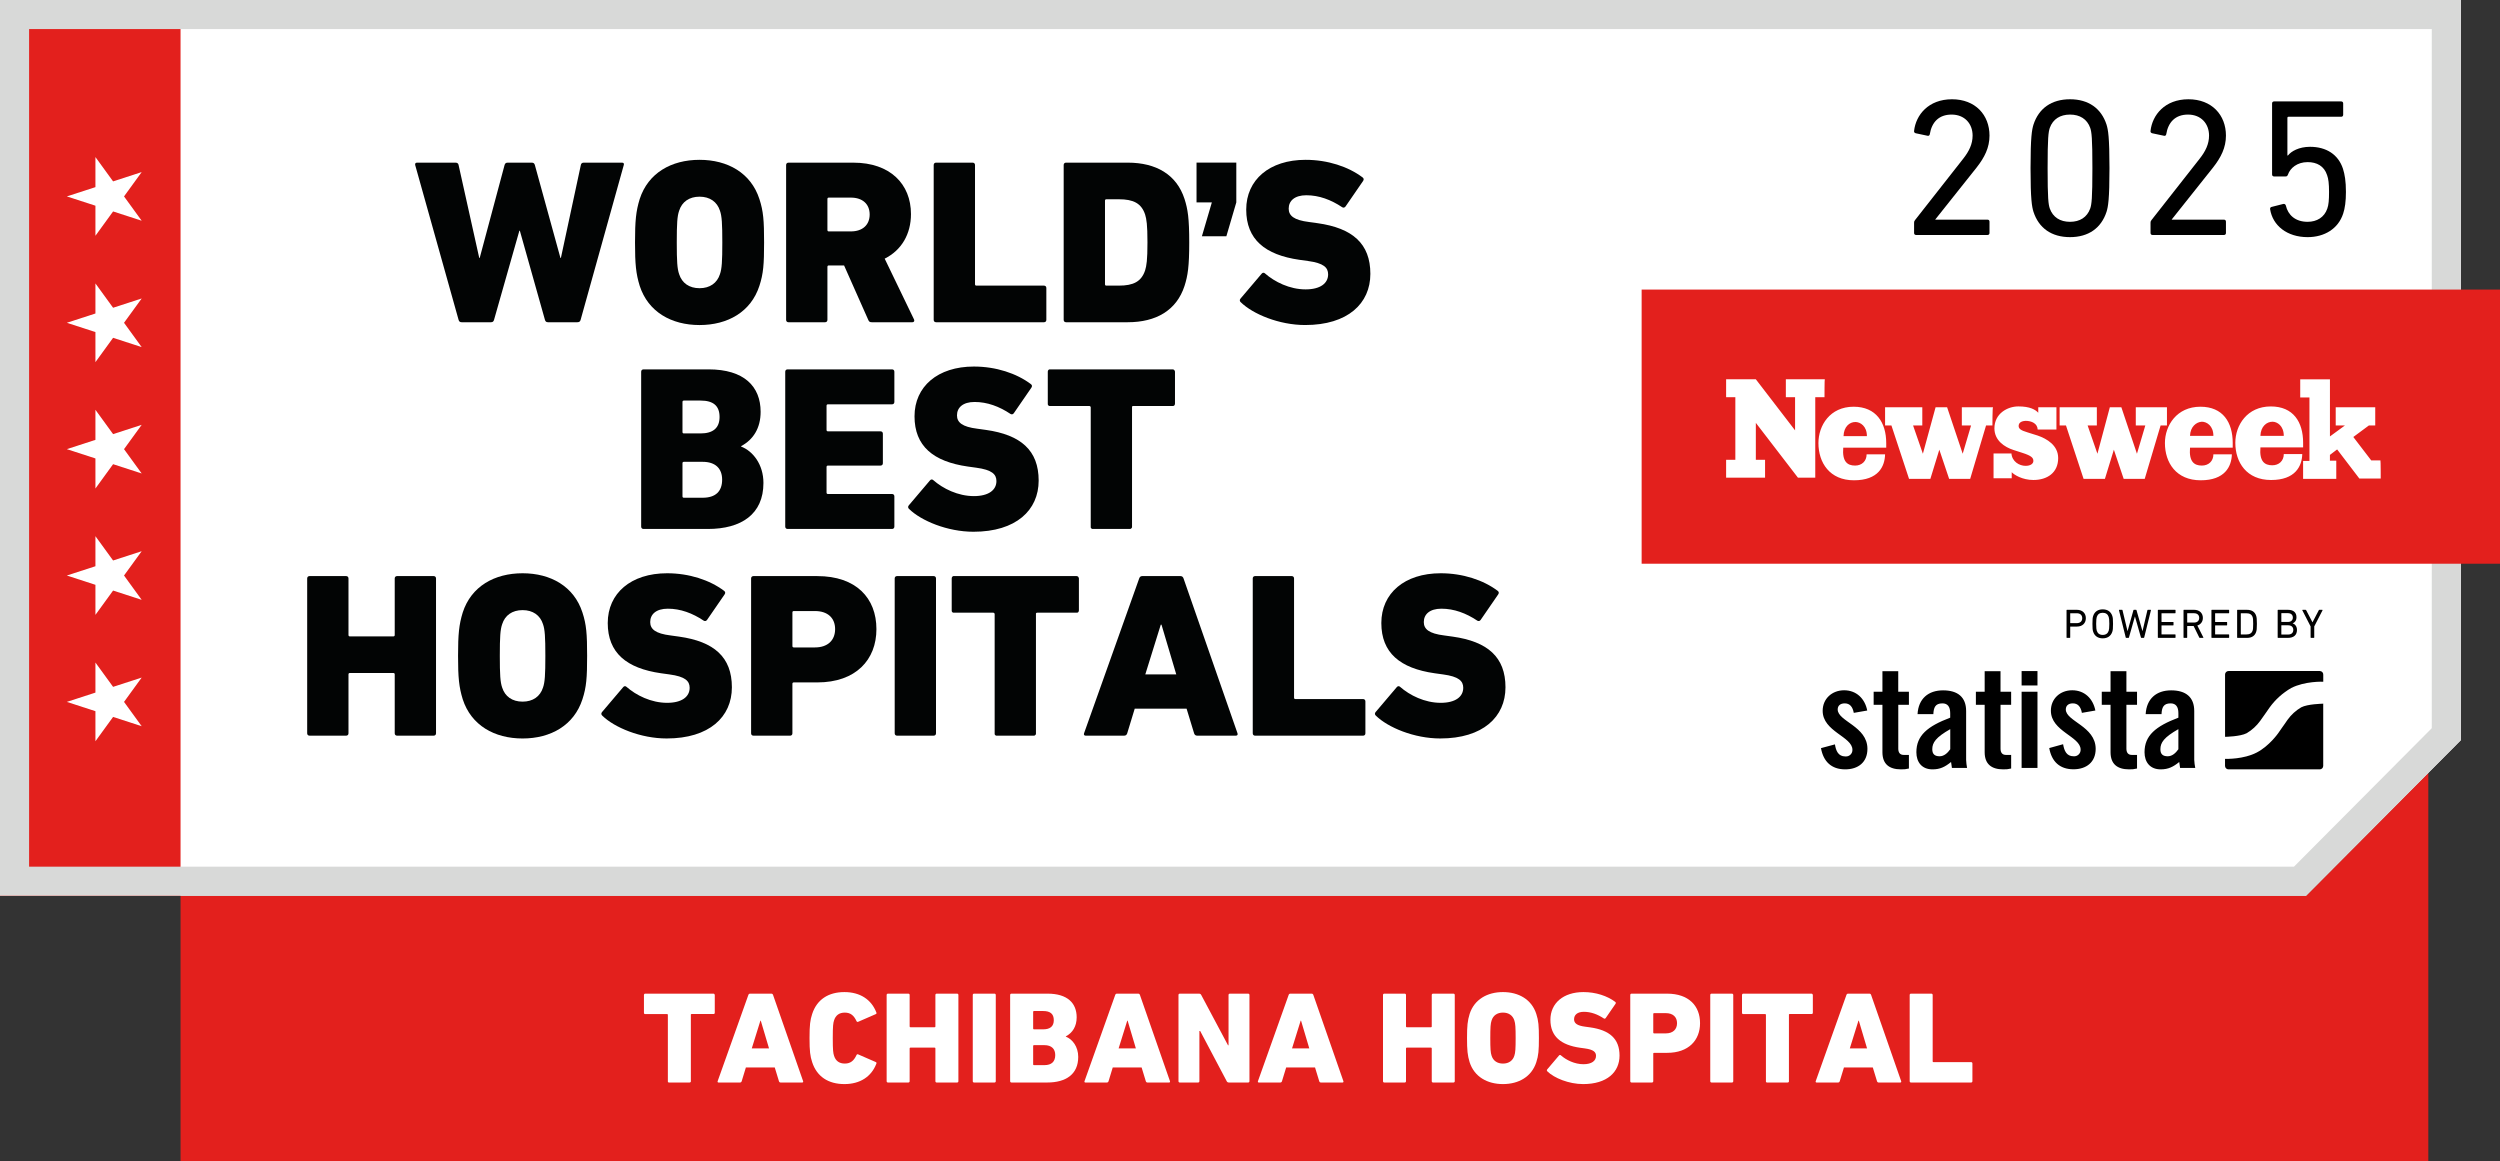
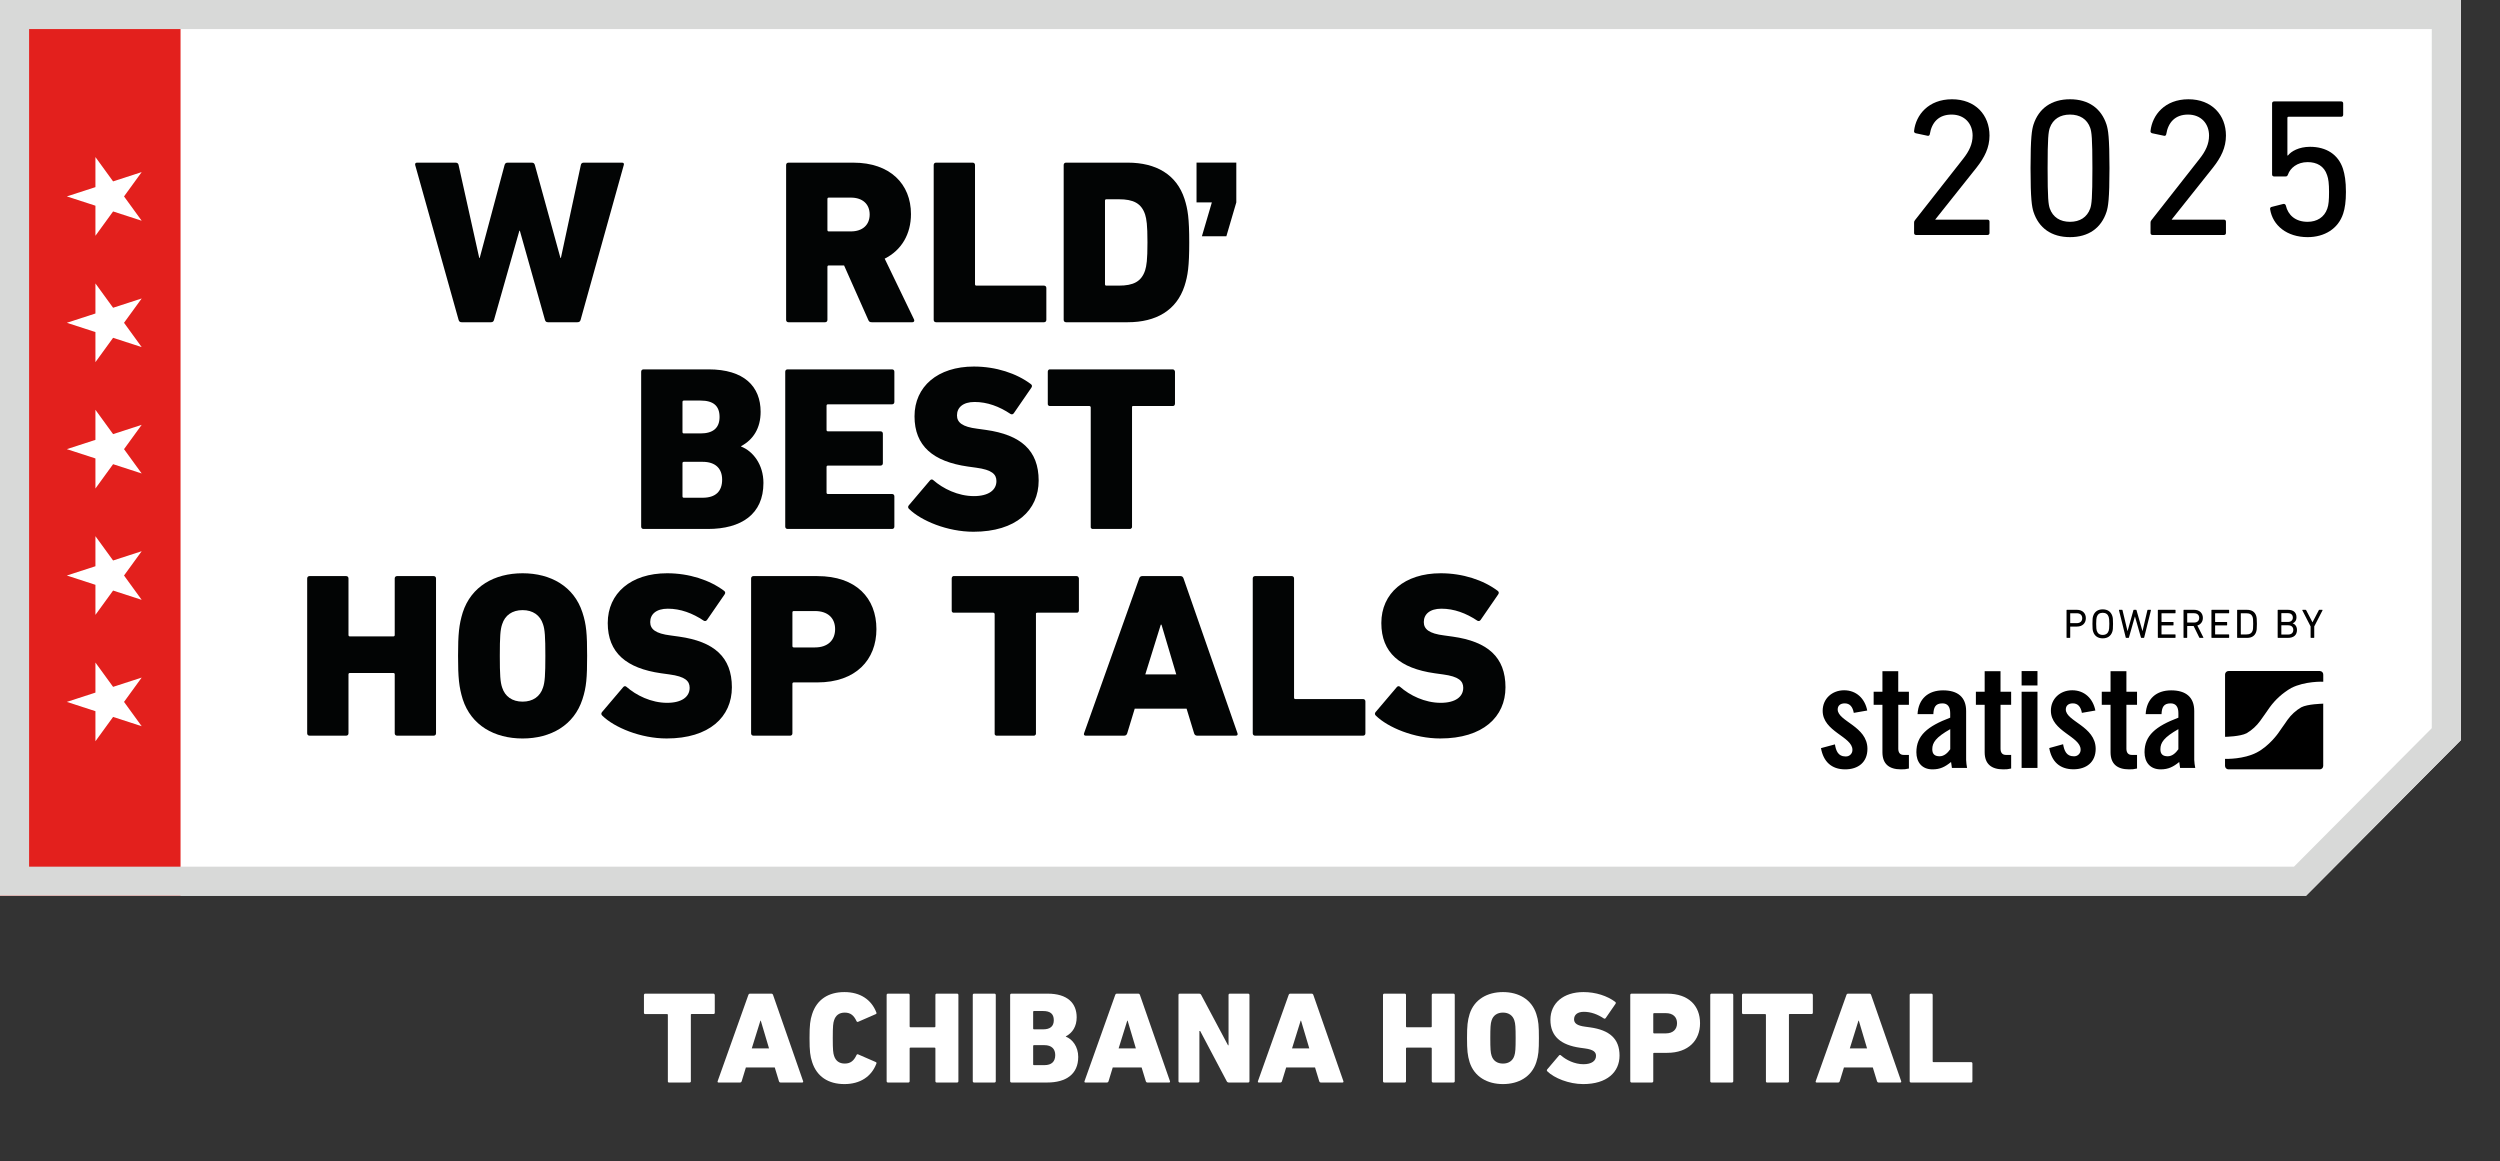
<svg xmlns="http://www.w3.org/2000/svg" version="1.1" viewBox="0 0 256 118.933">
  <rect x="0" y="0" width="256" height="118.933" fill="#333333" stroke="none" />
  <defs>
    <style>
      .st0 {
        fill: #fff;
      }

      .st1 {
        fill: #e3201d;
      }

      .st2 {
        fill: #020404;
      }

      .st3 {
        fill: #d8d9d8;
      }
    </style>
  </defs>
-   <polygon class="st1" points="248.659 79.144 236.139 91.725 18.488 91.725 18.488 118.933 248.659 118.933 248.659 79.144" />
  <polygon class="st0" points="236.139 91.725 0 91.725 0 0 251.992 0 251.992 75.795 236.139 91.725" />
  <g>
    <rect class="st1" width="18.488" height="91.725" />
    <g>
      <polygon class="st0" points="14.509 17.622 12.7 20.113 14.509 22.603 11.581 21.652 9.772 24.143 9.772 21.064 6.844 20.113 9.772 19.162 9.772 16.083 11.581 18.574 14.509 17.622" />
      <polygon class="st0" points="14.509 43.503 12.7 45.993 14.509 48.484 11.581 47.533 9.772 50.023 9.772 46.945 6.844 45.993 9.772 45.042 9.772 41.963 11.581 44.454 14.509 43.503" />
      <polygon class="st0" points="14.509 56.443 12.7 58.933 14.509 61.424 11.581 60.473 9.772 62.963 9.772 59.885 6.844 58.933 9.772 57.982 9.772 54.904 11.581 57.394 14.509 56.443" />
      <polygon class="st0" points="14.509 69.383 12.7 71.874 14.509 74.364 11.581 73.413 9.772 75.903 9.772 72.825 6.844 71.874 9.772 70.922 9.772 67.844 11.581 70.334 14.509 69.383" />
      <polygon class="st0" points="14.509 30.563 12.7 33.053 14.509 35.544 11.581 34.592 9.772 37.083 9.772 34.004 6.844 33.053 9.772 32.102 9.772 29.023 11.581 31.514 14.509 30.563" />
    </g>
  </g>
  <path class="st3" d="M249.014,2.979v71.587l-14.113,14.181H2.979V2.979h246.035M251.992,0H0v91.725h236.139l15.853-15.93V0h0Z" />
-   <rect class="st1" x="168.103" y="29.652" width="87.897" height="28.073" />
  <g>
    <path class="st2" d="M56.115,32.997c-.168,0-.265-.072-.312-.24l-2.571-9.133h-.048l-2.596,9.133c-.048.168-.144.24-.312.24h-3.004c-.168,0-.264-.072-.312-.24l-4.446-15.861c-.024-.145.024-.24.192-.24h3.941c.192,0,.288.096.312.24l2.115,9.517h.048l2.547-9.517c.048-.169.145-.24.312-.24h2.476c.168,0,.264.071.312.24l2.619,9.517h.048l2.042-9.517c.024-.145.121-.24.289-.24h3.941c.144,0,.216.096.168.24l-4.422,15.861c-.048.168-.144.24-.336.24h-3.004Z" />
-     <path class="st2" d="M65.506,29.272c-.385-1.25-.48-2.212-.48-4.446s.096-3.196.48-4.446c.865-2.668,3.244-4.014,6.128-4.014s5.263,1.346,6.128,4.014c.409,1.25.481,2.211.481,4.446s-.072,3.196-.481,4.446c-.865,2.667-3.244,4.013-6.128,4.013s-5.263-1.346-6.128-4.013ZM73.725,28.07c.192-.553.24-1.298.24-3.244s-.048-2.691-.24-3.244c-.289-.914-1.034-1.442-2.091-1.442s-1.803.528-2.091,1.442c-.192.553-.241,1.297-.241,3.244s.048,2.691.241,3.244c.288.913,1.033,1.442,2.091,1.442s1.802-.529,2.091-1.442Z" />
    <path class="st2" d="M89.27,32.997c-.216,0-.289-.072-.36-.24l-2.476-5.575h-1.562c-.096,0-.144.048-.144.144v5.432c0,.145-.096.24-.241.24h-3.749c-.144,0-.24-.096-.24-.24v-15.861c0-.145.096-.24.24-.24h6.657c3.749,0,5.888,2.187,5.888,5.263,0,2.043-.961,3.701-2.691,4.566l3.004,6.225c.072.144,0,.288-.168.288h-4.158ZM89.054,21.965c0-1.058-.721-1.73-1.923-1.73h-2.259c-.096,0-.144.049-.144.145v3.173c0,.096.048.144.144.144h2.259c1.202,0,1.923-.673,1.923-1.73Z" />
    <path class="st2" d="M95.611,16.895c0-.145.096-.24.24-.24h3.749c.145,0,.241.096.241.24v12.208c0,.097.048.145.144.145h6.921c.144,0,.24.096.24.24v3.269c0,.145-.096.24-.24.24h-11.055c-.144,0-.24-.096-.24-.24v-15.861Z" />
    <path class="st2" d="M108.921,16.895c0-.145.096-.24.24-.24h6.321c2.884,0,4.999,1.201,5.816,3.725.336,1.058.48,1.971.48,4.446,0,2.451-.144,3.389-.48,4.446-.817,2.523-2.932,3.725-5.816,3.725h-6.321c-.144,0-.24-.096-.24-.24v-15.861ZM113.295,29.248h1.273c1.49,0,2.307-.408,2.692-1.562.144-.48.24-1.033.24-2.859s-.096-2.38-.24-2.86c-.385-1.153-1.202-1.562-2.692-1.562h-1.273c-.096,0-.144.048-.144.144v8.556c0,.097.048.145.144.145Z" />
-     <path class="st2" d="M127.059,30.954c-.12-.096-.145-.264-.024-.385l2.163-2.547c.096-.12.24-.12.336-.024.986.865,2.524,1.635,4.158,1.635,1.514,0,2.308-.625,2.308-1.538,0-.697-.457-1.154-2.067-1.37l-.865-.12c-3.533-.505-5.455-2.091-5.455-5.143s2.379-5.096,6.08-5.096c2.259,0,4.374.697,5.84,1.803.12.096.145.217.048.36l-1.802,2.62c-.097.12-.217.144-.337.071-1.153-.769-2.379-1.226-3.677-1.226-1.202,0-1.803.577-1.803,1.37,0,.721.529,1.178,2.091,1.37l.865.12c3.581.505,5.407,2.091,5.407,5.19,0,3.028-2.307,5.239-6.681,5.239-2.668,0-5.359-1.129-6.585-2.331Z" />
    <path class="st2" d="M65.656,38.063c0-.145.096-.24.24-.24h6.657c3.653,0,5.335,1.754,5.335,4.35,0,1.683-.769,2.859-1.995,3.509v.048c1.202.457,2.283,1.826,2.283,3.726,0,3.196-2.259,4.71-5.696,4.71h-6.585c-.144,0-.24-.096-.24-.24v-15.861ZM71.736,44.383c1.274,0,1.947-.553,1.947-1.683,0-1.153-.649-1.682-1.947-1.682h-1.706c-.096,0-.144.048-.144.144v3.076c0,.097.048.145.144.145h1.706ZM70.03,50.968h1.922c1.322,0,1.995-.649,1.995-1.851,0-1.13-.673-1.826-1.995-1.826h-1.922c-.096,0-.144.048-.144.144v3.389c0,.097.048.145.144.145Z" />
    <path class="st2" d="M80.408,38.063c0-.145.096-.24.24-.24h10.695c.144,0,.24.096.24.24v3.1c0,.145-.096.24-.24.24h-6.561c-.096,0-.144.049-.144.145v2.476c0,.096.048.144.144.144h5.383c.144,0,.24.097.24.241v3.027c0,.145-.096.24-.24.24h-5.383c-.096,0-.144.049-.144.145v2.62c0,.096.048.144.144.144h6.561c.144,0,.24.097.24.24v3.101c0,.145-.096.24-.24.24h-10.695c-.144,0-.24-.096-.24-.24v-15.861Z" />
    <path class="st2" d="M93.094,52.122c-.12-.096-.145-.264-.024-.385l2.163-2.547c.096-.12.24-.12.336-.024.985.865,2.523,1.635,4.158,1.635,1.514,0,2.307-.625,2.307-1.538,0-.697-.457-1.154-2.067-1.37l-.865-.12c-3.533-.505-5.455-2.091-5.455-5.143s2.379-5.096,6.08-5.096c2.259,0,4.374.697,5.84,1.803.12.096.145.217.048.36l-1.803,2.62c-.096.12-.216.144-.336.071-1.153-.769-2.379-1.226-3.677-1.226-1.202,0-1.803.577-1.803,1.37,0,.721.529,1.178,2.091,1.37l.865.12c3.581.505,5.407,2.091,5.407,5.19,0,3.028-2.307,5.239-6.681,5.239-2.668,0-5.359-1.129-6.585-2.331Z" />
    <path class="st2" d="M111.931,54.165h-.072c-.048,0-.072-.024-.12-.072-.024-.023-.048-.048-.048-.096v-12.281c0-.071-.048-.12-.12-.144h-4.11c-.048,0-.072-.024-.096-.049l-.024-.023s0-.024-.024-.024c-.024-.048-.024-.096-.024-.144v-3.269c0-.12.072-.217.168-.24h12.617c.072,0,.12.023.168.071,0,0,.024.024.024.049.024.023.048.071.048.12v3.269c0,.071-.024.144-.072.191-.024.024-.072.049-.121.049h-4.062c-.048,0-.072,0-.096.023-.024,0-.024.024-.048.049v12.353c-.024.072-.048.096-.12.144-.024.024-.072.024-.12.024h-3.749Z" />
    <path class="st2" d="M31.455,59.231c0-.145.096-.24.24-.24h3.749c.145,0,.241.096.241.24v5.792c0,.096.048.144.144.144h4.446c.096,0,.145-.048.145-.144v-5.792c0-.145.096-.24.24-.24h3.749c.144,0,.24.096.24.24v15.861c0,.145-.096.24-.24.24h-3.749c-.144,0-.24-.096-.24-.24v-6.032c0-.096-.048-.145-.145-.145h-4.446c-.096,0-.144.049-.144.145v6.032c0,.145-.096.24-.241.24h-3.749c-.144,0-.24-.096-.24-.24v-15.861Z" />
    <path class="st2" d="M47.385,71.608c-.385-1.25-.48-2.212-.48-4.446s.096-3.196.48-4.446c.865-2.668,3.244-4.014,6.128-4.014s5.263,1.346,6.128,4.014c.409,1.25.481,2.211.481,4.446s-.072,3.196-.481,4.446c-.865,2.667-3.244,4.013-6.128,4.013s-5.263-1.346-6.128-4.013ZM55.604,70.406c.192-.553.24-1.298.24-3.244s-.048-2.691-.24-3.244c-.289-.914-1.034-1.442-2.091-1.442s-1.803.528-2.091,1.442c-.192.553-.241,1.297-.241,3.244s.048,2.691.241,3.244c.288.913,1.033,1.442,2.091,1.442s1.802-.529,2.091-1.442Z" />
    <path class="st2" d="M61.68,73.29c-.12-.096-.145-.264-.024-.385l2.163-2.547c.096-.12.24-.12.336-.024.985.865,2.523,1.635,4.158,1.635,1.514,0,2.307-.625,2.307-1.538,0-.697-.457-1.154-2.067-1.37l-.865-.12c-3.533-.505-5.455-2.091-5.455-5.143s2.379-5.096,6.08-5.096c2.259,0,4.374.697,5.84,1.803.12.096.145.217.048.36l-1.803,2.62c-.096.12-.216.144-.336.071-1.153-.769-2.379-1.226-3.677-1.226-1.202,0-1.803.577-1.803,1.37,0,.721.529,1.178,2.091,1.37l.865.12c3.581.505,5.407,2.091,5.407,5.19,0,3.028-2.307,5.239-6.681,5.239-2.668,0-5.359-1.129-6.585-2.331Z" />
    <path class="st2" d="M77.153,75.333c-.144,0-.24-.096-.24-.24v-15.861c0-.145.096-.24.24-.24h6.537c3.989,0,6.056,2.259,6.056,5.431,0,3.125-2.091,5.456-6.056,5.456h-2.403c-.096,0-.144.048-.144.144v5.071c0,.145-.096.24-.241.24h-3.749ZM85.516,64.422c0-1.129-.745-1.851-2.066-1.851h-2.163c-.096,0-.144.049-.144.145v3.437c0,.097.048.145.144.145h2.163c1.322,0,2.066-.745,2.066-1.875Z" />
-     <path class="st2" d="M91.617,59.231c0-.145.096-.24.24-.24h3.749c.145,0,.241.096.241.24v15.861c0,.145-.096.24-.241.24h-3.749c-.144,0-.24-.096-.24-.24v-15.861Z" />
    <path class="st2" d="M102.093,75.333h-.072c-.048,0-.072-.024-.12-.072-.024-.023-.048-.048-.048-.096v-12.281c0-.071-.048-.12-.12-.144h-4.11c-.048,0-.072-.024-.096-.049l-.024-.023s0-.024-.024-.024c-.024-.048-.024-.096-.024-.144v-3.269c0-.12.072-.217.168-.24h12.617c.072,0,.12.023.168.071,0,0,.024.024.024.049.024.023.048.071.048.12v3.269c0,.071-.024.144-.072.191-.024.024-.072.049-.121.049h-4.062c-.048,0-.072,0-.096.023-.024,0-.024.024-.048.049v12.353c-.024.072-.048.096-.12.144-.024.024-.072.024-.12.024h-3.749Z" />
    <path class="st2" d="M116.653,59.231c.048-.145.144-.24.312-.24h3.917c.168,0,.265.096.312.24l5.527,15.861c.048.145-.024.24-.168.24h-3.965c-.168,0-.265-.096-.312-.24l-.769-2.523h-5.312l-.769,2.523c-.048.145-.144.24-.312.24h-3.941c-.145,0-.216-.096-.168-.24l5.648-15.861ZM120.45,69.06l-1.514-5.095h-.072l-1.586,5.095h3.172Z" />
    <path class="st2" d="M128.281,59.231c0-.145.096-.24.24-.24h3.75c.144,0,.24.096.24.24v12.208c0,.097.048.145.144.145h6.922c.145,0,.24.096.24.24v3.269c0,.145-.096.24-.24.24h-11.055c-.144,0-.24-.096-.24-.24v-15.861Z" />
    <path class="st2" d="M140.895,73.29c-.12-.096-.145-.264-.024-.385l2.163-2.547c.097-.12.24-.12.337-.024.985.865,2.523,1.635,4.157,1.635,1.514,0,2.308-.625,2.308-1.538,0-.697-.457-1.154-2.067-1.37l-.865-.12c-3.532-.505-5.455-2.091-5.455-5.143s2.379-5.096,6.08-5.096c2.259,0,4.374.697,5.84,1.803.12.096.145.217.048.36l-1.802,2.62c-.097.12-.217.144-.337.071-1.153-.769-2.379-1.226-3.677-1.226-1.202,0-1.803.577-1.803,1.37,0,.721.529,1.178,2.091,1.37l.865.12c3.581.505,5.407,2.091,5.407,5.19,0,3.028-2.307,5.239-6.681,5.239-2.668,0-5.359-1.129-6.585-2.331Z" />
    <polygon class="st2" points="122.525 16.651 122.525 20.725 124.094 20.725 123.075 24.193 125.58 24.193 126.598 20.725 126.598 16.651 122.525 16.651" />
  </g>
  <g>
    <path class="st0" d="M68.523,110.85h-.04c-.027,0-.04-.014-.067-.04-.013-.014-.027-.027-.027-.054v-6.838c0-.04-.027-.067-.067-.08h-2.288c-.027,0-.04-.014-.054-.027l-.013-.014s0-.013-.014-.013c-.013-.027-.013-.054-.013-.08v-1.82c0-.067.04-.12.094-.134h7.025c.04,0,.067.014.094.04,0,0,.013.014.013.026.014.014.027.04.027.067v1.82c0,.04-.013.08-.04.106-.014.014-.04.027-.067.027h-2.262c-.027,0-.04,0-.053.013-.014,0-.014.014-.027.027v6.878c-.014.04-.027.054-.067.08-.014.014-.041.014-.067.014h-2.088Z" />
    <path class="st0" d="M76.633,101.884c.026-.08.08-.134.174-.134h2.181c.094,0,.147.054.174.134l3.078,8.832c.027.08-.014.134-.094.134h-2.208c-.094,0-.147-.054-.174-.134l-.428-1.405h-2.958l-.428,1.405c-.027.08-.081.134-.174.134h-2.195c-.081,0-.121-.054-.094-.134l3.145-8.832ZM78.748,107.357l-.843-2.837h-.04l-.883,2.837h1.767Z" />
    <path class="st0" d="M82.896,106.3c0-1.352.067-1.847.268-2.462.482-1.485,1.659-2.249,3.305-2.249,1.606,0,2.757.764,3.265,2.074.041.094.027.147-.067.188l-1.78.776c-.093.04-.147.014-.187-.08-.254-.535-.576-.856-1.191-.856-.576,0-.937.281-1.098.789-.094.281-.134.562-.134,1.82s.04,1.539.134,1.82c.161.508.522.789,1.098.789.615,0,.937-.321,1.191-.856.04-.094.094-.12.187-.08l1.78.776c.094.04.107.094.067.187-.508,1.312-1.659,2.074-3.265,2.074-1.646,0-2.823-.763-3.305-2.248-.201-.615-.268-1.11-.268-2.462Z" />
    <path class="st0" d="M90.792,101.884c0-.08.054-.134.134-.134h2.088c.08,0,.134.054.134.134v3.225c0,.054.027.081.08.081h2.476c.054,0,.081-.027.081-.081v-3.225c0-.08.053-.134.134-.134h2.087c.081,0,.134.054.134.134v8.832c0,.08-.053.134-.134.134h-2.087c-.081,0-.134-.054-.134-.134v-3.359c0-.053-.027-.08-.081-.08h-2.476c-.053,0-.08.027-.08.08v3.359c0,.08-.054.134-.134.134h-2.088c-.08,0-.134-.054-.134-.134v-8.832Z" />
    <path class="st0" d="M99.611,101.884c0-.08.054-.134.134-.134h2.088c.08,0,.134.054.134.134v8.832c0,.08-.054.134-.134.134h-2.088c-.08,0-.134-.054-.134-.134v-8.832Z" />
    <path class="st0" d="M103.439,101.884c0-.08.054-.134.134-.134h3.707c2.034,0,2.971.977,2.971,2.422,0,.937-.428,1.593-1.111,1.954v.026c.669.255,1.271,1.018,1.271,2.074,0,1.78-1.258,2.623-3.171,2.623h-3.667c-.08,0-.134-.054-.134-.134v-8.832ZM106.825,105.404c.709,0,1.084-.308,1.084-.937,0-.643-.361-.938-1.084-.938h-.95c-.053,0-.08.027-.08.081v1.713c0,.053.027.08.08.08h.95ZM105.875,109.07h1.071c.736,0,1.11-.361,1.11-1.03,0-.629-.375-1.017-1.11-1.017h-1.071c-.053,0-.08.026-.08.08v1.887c0,.054.027.08.08.08Z" />
    <path class="st0" d="M114.199,101.884c.026-.08.08-.134.174-.134h2.181c.094,0,.147.054.174.134l3.078,8.832c.027.08-.014.134-.094.134h-2.208c-.094,0-.147-.054-.174-.134l-.428-1.405h-2.958l-.428,1.405c-.027.08-.081.134-.174.134h-2.195c-.081,0-.121-.054-.094-.134l3.145-8.832ZM116.313,107.357l-.843-2.837h-.04l-.883,2.837h1.767Z" />
    <path class="st0" d="M120.676,101.884c0-.08.054-.134.134-.134h1.967c.094,0,.188.04.228.134l2.743,5.152h.054v-5.152c0-.08.054-.134.134-.134h1.874c.08,0,.134.054.134.134v8.832c0,.08-.054.134-.134.134h-1.967c-.094,0-.188-.04-.228-.134l-2.716-5.139h-.081v5.139c0,.08-.053.134-.134.134h-1.874c-.08,0-.134-.054-.134-.134v-8.832Z" />
    <path class="st0" d="M131.957,101.884c.027-.08.08-.134.174-.134h2.182c.094,0,.147.054.174.134l3.078,8.832c.026.08-.014.134-.094.134h-2.208c-.094,0-.147-.054-.174-.134l-.429-1.405h-2.957l-.429,1.405c-.026.08-.08.134-.174.134h-2.194c-.081,0-.121-.054-.094-.134l3.145-8.832ZM134.071,107.357l-.843-2.837h-.04l-.883,2.837h1.766Z" />
    <path class="st0" d="M141.619,101.884c0-.08.053-.134.134-.134h2.087c.081,0,.134.054.134.134v3.225c0,.054.027.081.081.081h2.476c.054,0,.08-.027.08-.081v-3.225c0-.08.054-.134.134-.134h2.088c.08,0,.134.054.134.134v8.832c0,.08-.054.134-.134.134h-2.088c-.08,0-.134-.054-.134-.134v-3.359c0-.053-.026-.08-.08-.08h-2.476c-.054,0-.081.027-.081.08v3.359c0,.08-.053.134-.134.134h-2.087c-.081,0-.134-.054-.134-.134v-8.832Z" />
    <path class="st0" d="M150.491,108.776c-.214-.696-.268-1.231-.268-2.476s.054-1.78.268-2.476c.482-1.485,1.807-2.235,3.413-2.235s2.931.75,3.412,2.235c.228.695.268,1.231.268,2.476s-.04,1.779-.268,2.476c-.481,1.485-1.807,2.234-3.412,2.234s-2.931-.749-3.413-2.234ZM155.068,108.107c.107-.308.134-.723.134-1.807s-.026-1.499-.134-1.807c-.16-.509-.575-.803-1.164-.803s-1.004.294-1.164.803c-.107.308-.134.723-.134,1.807s.026,1.499.134,1.807c.16.509.575.803,1.164.803s1.004-.294,1.164-.803Z" />
    <path class="st0" d="M158.454,109.712c-.066-.054-.08-.146-.013-.214l1.204-1.419c.054-.066.134-.066.188-.013.549.481,1.405.91,2.314.91.844,0,1.285-.349,1.285-.856,0-.389-.255-.643-1.151-.764l-.481-.066c-1.967-.281-3.038-1.164-3.038-2.863s1.325-2.838,3.386-2.838c1.258,0,2.436.389,3.252,1.004.067.054.08.121.027.201l-1.004,1.458c-.054.067-.12.081-.188.04-.643-.428-1.325-.682-2.048-.682-.669,0-1.003.32-1.003.763,0,.401.294.655,1.164.763l.481.066c1.994.281,3.011,1.164,3.011,2.891,0,1.687-1.284,2.917-3.72,2.917-1.485,0-2.984-.629-3.667-1.298Z" />
    <path class="st0" d="M167.073,110.85c-.081,0-.134-.054-.134-.134v-8.832c0-.08.053-.134.134-.134h3.64c2.222,0,3.372,1.258,3.372,3.024,0,1.739-1.164,3.037-3.372,3.037h-1.338c-.054,0-.081.027-.081.081v2.823c0,.08-.053.134-.134.134h-2.087ZM171.729,104.775c0-.629-.414-1.03-1.15-1.03h-1.204c-.054,0-.081.026-.081.08v1.913c0,.054.027.081.081.081h1.204c.736,0,1.15-.415,1.15-1.044Z" />
    <path class="st0" d="M175.13,101.884c0-.08.053-.134.134-.134h2.087c.081,0,.134.054.134.134v8.832c0,.08-.053.134-.134.134h-2.087c-.081,0-.134-.054-.134-.134v-8.832Z" />
    <path class="st0" d="M180.964,110.85h-.04c-.026,0-.04-.014-.066-.04-.014-.014-.027-.027-.027-.054v-6.838c0-.04-.026-.067-.066-.08h-2.289c-.026,0-.04-.014-.053-.027l-.014-.014s0-.013-.014-.013c-.014-.027-.014-.054-.014-.08v-1.82c0-.067.041-.12.094-.134h7.025c.041,0,.067.014.094.04,0,0,.014.014.014.026.014.014.027.04.027.067v1.82c0,.04-.014.08-.041.106-.013.014-.04.027-.066.027h-2.262c-.026,0-.04,0-.054.013-.013,0-.013.014-.026.027v6.878c-.014.04-.027.054-.067.08-.013.014-.04.014-.066.014h-2.088Z" />
    <path class="st0" d="M189.073,101.884c.027-.08.08-.134.174-.134h2.182c.094,0,.147.054.174.134l3.078,8.832c.026.08-.014.134-.094.134h-2.208c-.094,0-.147-.054-.174-.134l-.429-1.405h-2.957l-.429,1.405c-.026.08-.08.134-.174.134h-2.194c-.08,0-.12-.054-.094-.134l3.145-8.832ZM191.187,107.357l-.843-2.837h-.04l-.883,2.837h1.766Z" />
    <path class="st0" d="M195.551,101.884c0-.08.053-.134.134-.134h2.087c.081,0,.134.054.134.134v6.798c0,.054.027.08.081.08h3.854c.08,0,.134.054.134.134v1.82c0,.08-.054.134-.134.134h-6.155c-.081,0-.134-.054-.134-.134v-8.832Z" />
  </g>
  <g>
    <path d="M196.001,22.814c0-.121.021-.181.101-.281l4.927-6.275c.604-.764.966-1.508.966-2.373,0-1.227-.824-2.152-2.152-2.152-1.307,0-2.031.784-2.232,2.011-.02.121-.101.181-.221.161l-1.227-.261c-.121-.041-.182-.121-.161-.241.181-1.629,1.468-3.238,3.882-3.238,2.393,0,3.841,1.609,3.841,3.721,0,1.227-.503,2.232-1.327,3.278l-4.224,5.309v.02h5.35c.121,0,.201.081.201.201v1.167c0,.121-.08.201-.201.201h-7.32c-.121,0-.201-.081-.201-.201v-1.046Z" />
    <path d="M207.927,17.224c0-3.218.141-3.941.301-4.464.544-1.669,1.851-2.595,3.741-2.595s3.197.925,3.74,2.595c.161.523.302,1.247.302,4.464s-.141,3.942-.302,4.465c-.543,1.669-1.85,2.594-3.74,2.594s-3.197-.925-3.741-2.594c-.16-.523-.301-1.247-.301-4.465ZM211.969,22.714c1.006,0,1.75-.462,2.071-1.367.141-.422.222-1.006.222-4.123s-.081-3.7-.222-4.123c-.321-.905-1.065-1.368-2.071-1.368s-1.75.462-2.071,1.368c-.141.422-.222,1.005-.222,4.123s.081,3.701.222,4.123c.321.905,1.065,1.367,2.071,1.367Z" />
    <path d="M220.213,22.814c0-.121.02-.181.101-.281l4.927-6.275c.604-.764.966-1.508.966-2.373,0-1.227-.825-2.152-2.152-2.152-1.307,0-2.031.784-2.232,2.011-.02.121-.101.181-.221.161l-1.227-.261c-.121-.041-.182-.121-.161-.241.181-1.629,1.468-3.238,3.881-3.238,2.394,0,3.842,1.609,3.842,3.721,0,1.227-.503,2.232-1.327,3.278l-4.224,5.309v.02h5.35c.121,0,.201.081.201.201v1.167c0,.121-.08.201-.201.201h-7.32c-.121,0-.201-.081-.201-.201v-1.046Z" />
    <path d="M232.621,21.186l1.187-.302c.141-.02.221.041.262.161.221.965.965,1.669,2.231,1.669.945,0,1.71-.462,2.012-1.347.141-.382.181-.905.181-1.709,0-.845-.061-1.348-.201-1.729-.302-.925-1.046-1.328-1.991-1.328-1.086,0-1.789.624-2.011,1.267-.061.141-.101.201-.241.201h-1.187c-.121,0-.201-.081-.201-.201v-7.28c0-.121.08-.201.201-.201h6.878c.121,0,.201.081.201.201v1.167c0,.121-.08.201-.201.201h-5.39c-.081,0-.121.041-.121.121v3.841h.061c.322-.422,1.126-.885,2.253-.885,1.669,0,2.896.784,3.378,2.252.182.583.302,1.267.302,2.373,0,.965-.101,1.669-.281,2.212-.503,1.548-1.91,2.413-3.641,2.413-2.111,0-3.579-1.187-3.841-2.856-.021-.121.04-.221.161-.241Z" />
  </g>
  <g>
    <path d="M211.656,65.319c-.025,0-.042-.017-.042-.042v-2.79c0-.025.017-.042.042-.042h1.022c.554,0,.913.338.913.858s-.359.858-.913.858h-.663c-.018,0-.025.009-.025.025v1.09c0,.025-.018.042-.043.042h-.291ZM213.22,63.303c0-.313-.207-.507-.562-.507h-.643c-.018,0-.025.009-.025.025v.964c0,.017.008.025.025.025h.643c.354,0,.562-.194.562-.507Z" />
    <path d="M214.342,64.694c-.056-.165-.076-.338-.076-.812s.021-.647.076-.812c.147-.444.494-.672.976-.672.486,0,.833.228.981.672.055.165.075.338.075.812s-.021.646-.075.812c-.148.444-.495.672-.981.672-.481,0-.828-.228-.976-.672ZM215.931,64.588c.034-.105.063-.292.063-.706s-.029-.6-.063-.706c-.089-.274-.292-.427-.613-.427-.316,0-.52.152-.608.427-.033.106-.063.292-.063.706s.03.6.063.706c.089.275.292.427.608.427.321,0,.524-.152.613-.427Z" />
    <path d="M219.279,65.319c-.025,0-.038-.017-.046-.042l-.613-2.143h-.008l-.609,2.143c-.008.025-.025.042-.051.042h-.232c-.025,0-.042-.017-.046-.042l-.693-2.79c-.009-.025.004-.042.033-.042h.279c.029,0,.047.013.051.042l.512,2.135h.008l.597-2.135c.008-.025.025-.042.051-.042h.215c.03,0,.043.017.051.042l.609,2.135h.008l.499-2.135c.009-.029.025-.042.055-.042h.275c.029,0,.037.017.033.042l-.693,2.79c-.004.025-.025.042-.051.042h-.232Z" />
    <path d="M220.962,62.487c0-.025.017-.042.042-.042h1.729c.025,0,.042.017.042.042v.267c0,.025-.017.042-.042.042h-1.369c-.018,0-.025.009-.025.025v.845c0,.017.008.025.025.025h1.162c.025,0,.042.017.042.042v.266c0,.025-.017.042-.042.042h-1.162c-.018,0-.025.008-.025.025v.875c0,.017.008.025.025.025h1.369c.025,0,.042.017.042.042v.266c0,.025-.017.042-.042.042h-1.729c-.025,0-.042-.017-.042-.042v-2.79Z" />
    <path d="M225.258,65.319c-.029,0-.042-.013-.055-.042l-.575-1.175h-.634c-.018,0-.025.008-.025.025v1.149c0,.025-.018.042-.043.042h-.291c-.025,0-.042-.017-.042-.042v-2.79c0-.025.017-.042.042-.042h1.04c.536,0,.899.33.899.828,0,.389-.22.672-.566.782l.613,1.213c.017.025.004.051-.025.051h-.338ZM225.198,63.273c0-.3-.198-.478-.532-.478h-.672c-.018,0-.025.009-.025.025v.905c0,.017.008.025.025.025h.672c.334,0,.532-.178.532-.478Z" />
    <path d="M226.451,62.487c0-.025.017-.042.042-.042h1.729c.025,0,.042.017.042.042v.267c0,.025-.017.042-.042.042h-1.369c-.018,0-.025.009-.025.025v.845c0,.017.008.025.025.025h1.162c.025,0,.042.017.042.042v.266c0,.025-.017.042-.042.042h-1.162c-.018,0-.025.008-.025.025v.875c0,.017.008.025.025.025h1.369c.025,0,.042.017.042.042v.266c0,.025-.017.042-.042.042h-1.729c-.025,0-.042-.017-.042-.042v-2.79Z" />
    <path d="M229.082,62.487c0-.025.017-.042.042-.042h.968c.486,0,.808.207.938.613.051.156.076.312.076.824s-.025.668-.076.824c-.131.406-.452.613-.938.613h-.968c-.025,0-.042-.017-.042-.042v-2.79ZM229.483,64.969h.528c.347,0,.562-.114.655-.394.038-.105.059-.245.059-.693s-.021-.587-.059-.693c-.094-.279-.309-.393-.655-.393h-.528c-.018,0-.025.009-.025.025v2.122c0,.017.008.025.025.025Z" />
    <path d="M233.232,62.487c0-.025.017-.042.042-.042h1.019c.579,0,.866.296.866.756,0,.334-.16.537-.385.625v.009c.194.055.436.279.436.664,0,.537-.338.82-.938.82h-.997c-.025,0-.042-.017-.042-.042v-2.79ZM234.284,63.688c.317,0,.503-.182.503-.448,0-.275-.186-.452-.503-.452h-.65c-.018,0-.025.008-.025.025v.85c0,.017.008.025.025.025h.65ZM233.634,64.977h.672c.342,0,.528-.186.528-.474,0-.283-.187-.473-.528-.473h-.672c-.018,0-.025.008-.025.025v.896c0,.017.008.025.025.025Z" />
    <path d="M236.648,65.319c-.025,0-.042-.017-.042-.042v-1.132l-.85-1.653c-.009-.025.004-.046.034-.046h.3c.029,0,.046.013.063.042l.643,1.23h.008l.639-1.23c.013-.029.029-.042.059-.042h.292c.034,0,.042.021.034.046l-.85,1.653v1.132c0,.025-.018.042-.043.042h-.287Z" />
  </g>
  <g>
    <path id="path4499" d="M207.013,68.714v1.479h1.625v-1.479h-1.625ZM192.761,68.733v2.102h-.899v1.335h.899v4.857c0,1.199.681,1.755,1.899,1.755.274.011.547-.018.813-.086v-1.393h-.537c-.377,0-.552-.24-.552-.638v-4.495h1.089v-1.335h-1.093v-2.102h-1.618ZM203.23,68.733v2.102h-.899v1.335h.899v4.857c0,1.199.681,1.755,1.899,1.755.274.011.547-.018.813-.086v-1.393h-.535c-.377,0-.552-.24-.552-.638v-4.495h1.086v-1.335h-1.088v-2.102h-1.623ZM216.12,68.733v2.102h-.899v1.335h.899v4.857c0,1.199.681,1.755,1.899,1.755.274.011.547-.018.813-.086v-1.393h-.537c-.376,0-.551-.24-.551-.638v-4.495h1.088v-1.335h-1.088v-2.102h-1.623ZM188.827,70.684c-1.227.007-2.186.863-2.186,2.105,0,2.131,3.047,2.637,3.047,3.987.008.19-.067.374-.205.505-.138.131-.325.196-.514.179-.738,0-.971-.583-1.072-1.235l-1.429.384c.24,1.362,1.06,2.174,2.479,2.174,1.321,0,2.277-.719,2.277-2.102,0-2.321-3.045-2.812-3.045-4.032,0-.405.29-.624.719-.624.523,0,.813.35.928.973l1.378-.24c-.24-1.218-1.103-2.074-2.378-2.074ZM212.187,70.684c-1.22,0-2.177.856-2.177,2.088,0,2.131,3.045,2.637,3.045,3.987.008.19-.067.374-.205.505-.138.131-.325.196-.515.179-.738,0-.959-.583-1.074-1.235l-1.419.393c.24,1.362,1.057,2.174,2.479,2.174,1.318,0,2.277-.719,2.277-2.102-.014-2.314-3.059-2.805-3.059-4.025,0-.405.288-.624.719-.624.522,0,.813.35.928.973l1.379-.24c-.24-1.218-1.103-2.074-2.378-2.074ZM198.968,70.692c-1.508,0-2.525.856-2.611,2.436h1.618c.031-.666.189-1.103.928-1.103.537,0,.798.35.798,1.002v.463c-2.335.885-3.464,1.827-3.464,3.538,0,1,.549,1.755,1.652,1.755.784,0,1.29-.261,1.899-.755.014.189.074.393.089.609h1.551c-.052-.268-.084-.54-.096-.813v-5.015c0-1.421-.856-2.117-2.364-2.117ZM222.325,70.692c-1.508,0-2.522.856-2.608,2.436h1.623c.029-.666.189-1.103.928-1.103.537,0,.799.35.799,1.002v.463c-2.335.885-3.467,1.827-3.467,3.538,0,1,.552,1.755,1.654,1.755.782,0,1.29-.261,1.899-.755.014.189.072.393.086.609h1.554c-.055-.272-.089-.548-.103-.825v-5.003c0-1.421-.856-2.117-2.364-2.117h0ZM207.013,70.835v7.801h1.625v-7.801h-1.625ZM199.706,74.664v2.059c-.276.391-.638.719-1.088.719-.48,0-.753-.204-.753-.719,0-.681.362-1.218,1.841-2.059ZM223.066,74.664v2.059c-.276.391-.638.719-1.089.719-.491,0-.753-.204-.753-.719,0-.681.362-1.218,1.841-2.059Z" />
    <path id="path4517" d="M228.198,68.714c-.093,0-.183.037-.249.103-.066.066-.103.156-.103.249v6.384h.05s1.515-.029,2.158-.367c.551-.324,1.028-.76,1.4-1.28l.379-.535.12-.17c.014-.017.077-.108.113-.16.036-.053.192-.273.343-.494.588-.812,1.34-1.49,2.208-1.99,1.4-.719,3.256-.647,3.256-.647h.029v-.719c.006-.097-.028-.192-.095-.263-.067-.071-.16-.111-.257-.111h-9.35ZM237.898,72.049c-.03.008-.06.012-.091.012,0,0-1.513.029-2.162.369-.551.323-1.028.758-1.4,1.278l-.372.537c-.055.077-.108.154-.122.17l-.113.161-.343.494s-.913,1.318-2.208,1.99c-1.343.698-3.1.652-3.244.647v.719c-.001.094.035.185.102.252.066.067.157.105.251.105h9.35c.093,0,.183-.037.249-.103.066-.066.103-.156.103-.249v-6.382Z" />
  </g>
  <g id="g4285">
    <path id="Logo-Copy" class="st0" d="M186.828,40.673h-.945v8.242h-1.773l-4.313-5.613v3.781h.945v1.832h-3.988v-1.832h.945v-6.411h-.945v-1.832h3.043l4.018,5.229v-3.397h-.945v-1.832h3.988c-.03,0-.03,1.832-.03,1.832h0ZM193.15,45.37v.473h-4.402c-.118,1.418.414,1.832,1.211,1.832.679,0,1.182-.443,1.182-1.152h1.891c-.03,1.241-.679,2.659-3.191,2.659-2.482,0-3.634-1.802-3.634-3.811,0-1.802,1.182-3.722,3.604-3.722,2.304,0,3.338,1.625,3.338,3.722h0ZM204.022,43.568h-.65l-1.625,5.465h-2.157l-1.004-2.984-.916,2.984h-2.186l-1.802-5.465h-.65v-1.861h3.811v1.861h-.945l1.004,2.895,1.3-4.756h1.182l1.595,4.756.857-2.895h-.945v-1.861h3.191c-.059,0-.059,1.861-.059,1.861ZM206.71,43.627c0,.266.207.443.916.65l1.034.325c.945.325,2.097,1.004,2.097,2.304,0,1.507-1.123,2.245-2.541,2.245-1.123,0-1.979-.532-2.216-.798v.62h-1.861v-2.541h1.832c.059.827.798,1.27,1.448,1.27.532,0,.798-.236.798-.502,0-.325-.207-.532-1.123-.827l-.916-.295c-.916-.295-1.95-.975-1.95-2.216,0-1.507,1.329-2.245,2.452-2.245,1.182,0,1.743.325,2.038.65v-.561h1.861v2.275h-1.92c-.03-.62-.62-.886-1.241-.886-.502.03-.709.236-.709.532h0ZM221.895,43.568h-.65l-1.625,5.465h-2.157l-1.004-2.984-.916,2.984h-2.186l-1.802-5.465h-.65v-1.861h3.811v1.861h-.945l1.004,2.895,1.27-4.756h1.182l1.595,4.756.857-2.895h-.975v-1.861h3.191v1.861h0ZM228.63,45.37v.473h-4.372c-.118,1.418.414,1.832,1.211,1.832.679,0,1.182-.443,1.182-1.152h1.891c-.03,1.241-.709,2.659-3.191,2.659-2.511,0-3.663-1.802-3.663-3.811,0-1.802,1.211-3.722,3.634-3.722,2.304,0,3.309,1.595,3.309,3.722h0ZM235.839,45.341v.473h-4.372c-.118,1.418.414,1.832,1.211,1.832.679,0,1.182-.443,1.182-1.152h1.891c-.03,1.241-.709,2.659-3.191,2.659-2.511,0-3.663-1.802-3.663-3.811,0-1.802,1.211-3.722,3.634-3.722,2.304,0,3.309,1.595,3.309,3.722h0ZM243.785,49.004h-2.186l-2.275-2.984-.739.561v.591h.65v1.861h-3.397v-1.832h.65v-6.499h-.945v-1.861h3.043v5.849l1.536-1.123h-.945v-1.861h4.047v1.861h-.65l-1.595,1.182,1.832,2.393h.945c.03.03.03,1.861.03,1.861ZM231.466,44.632h2.393c0-1.034-.679-1.448-1.152-1.448-.591,0-1.211.473-1.241,1.448h0ZM224.258,44.632h2.393c0-1.034-.679-1.448-1.182-1.448-.561.03-1.182.502-1.211,1.448h0ZM188.778,44.661h2.393c0-1.034-.679-1.448-1.182-1.448-.591,0-1.182.473-1.211,1.448Z" />
  </g>
</svg>